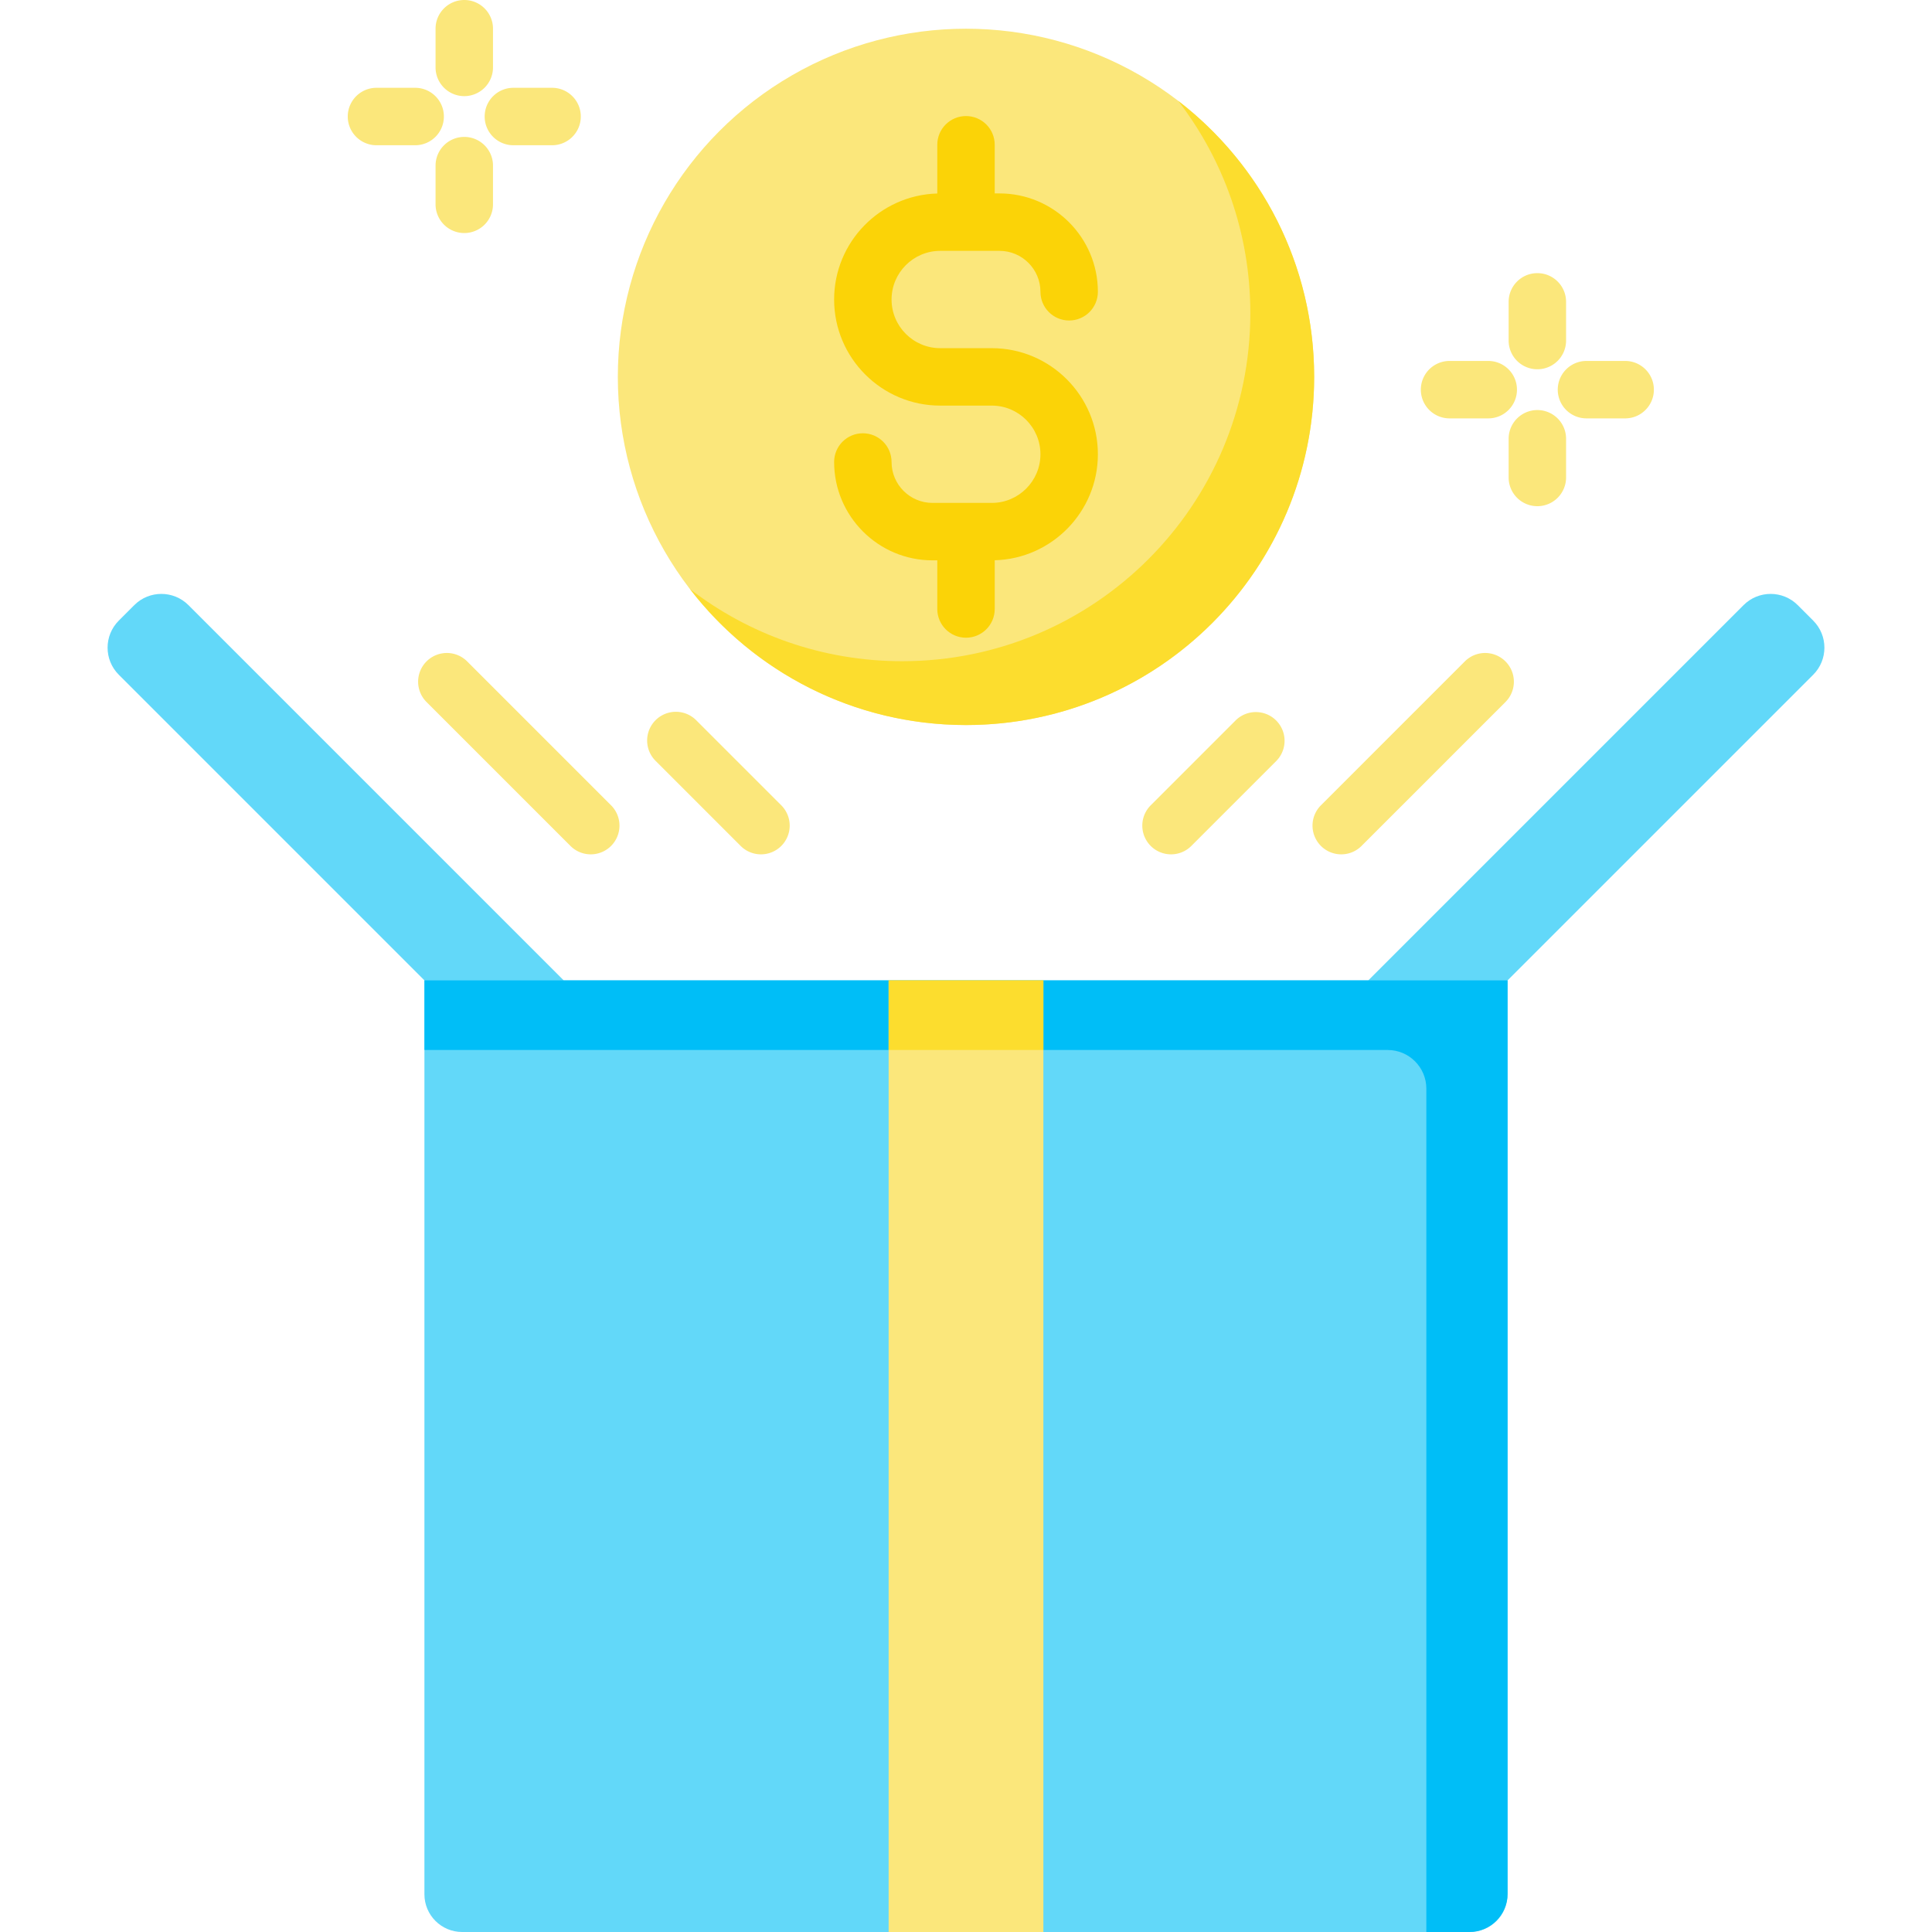
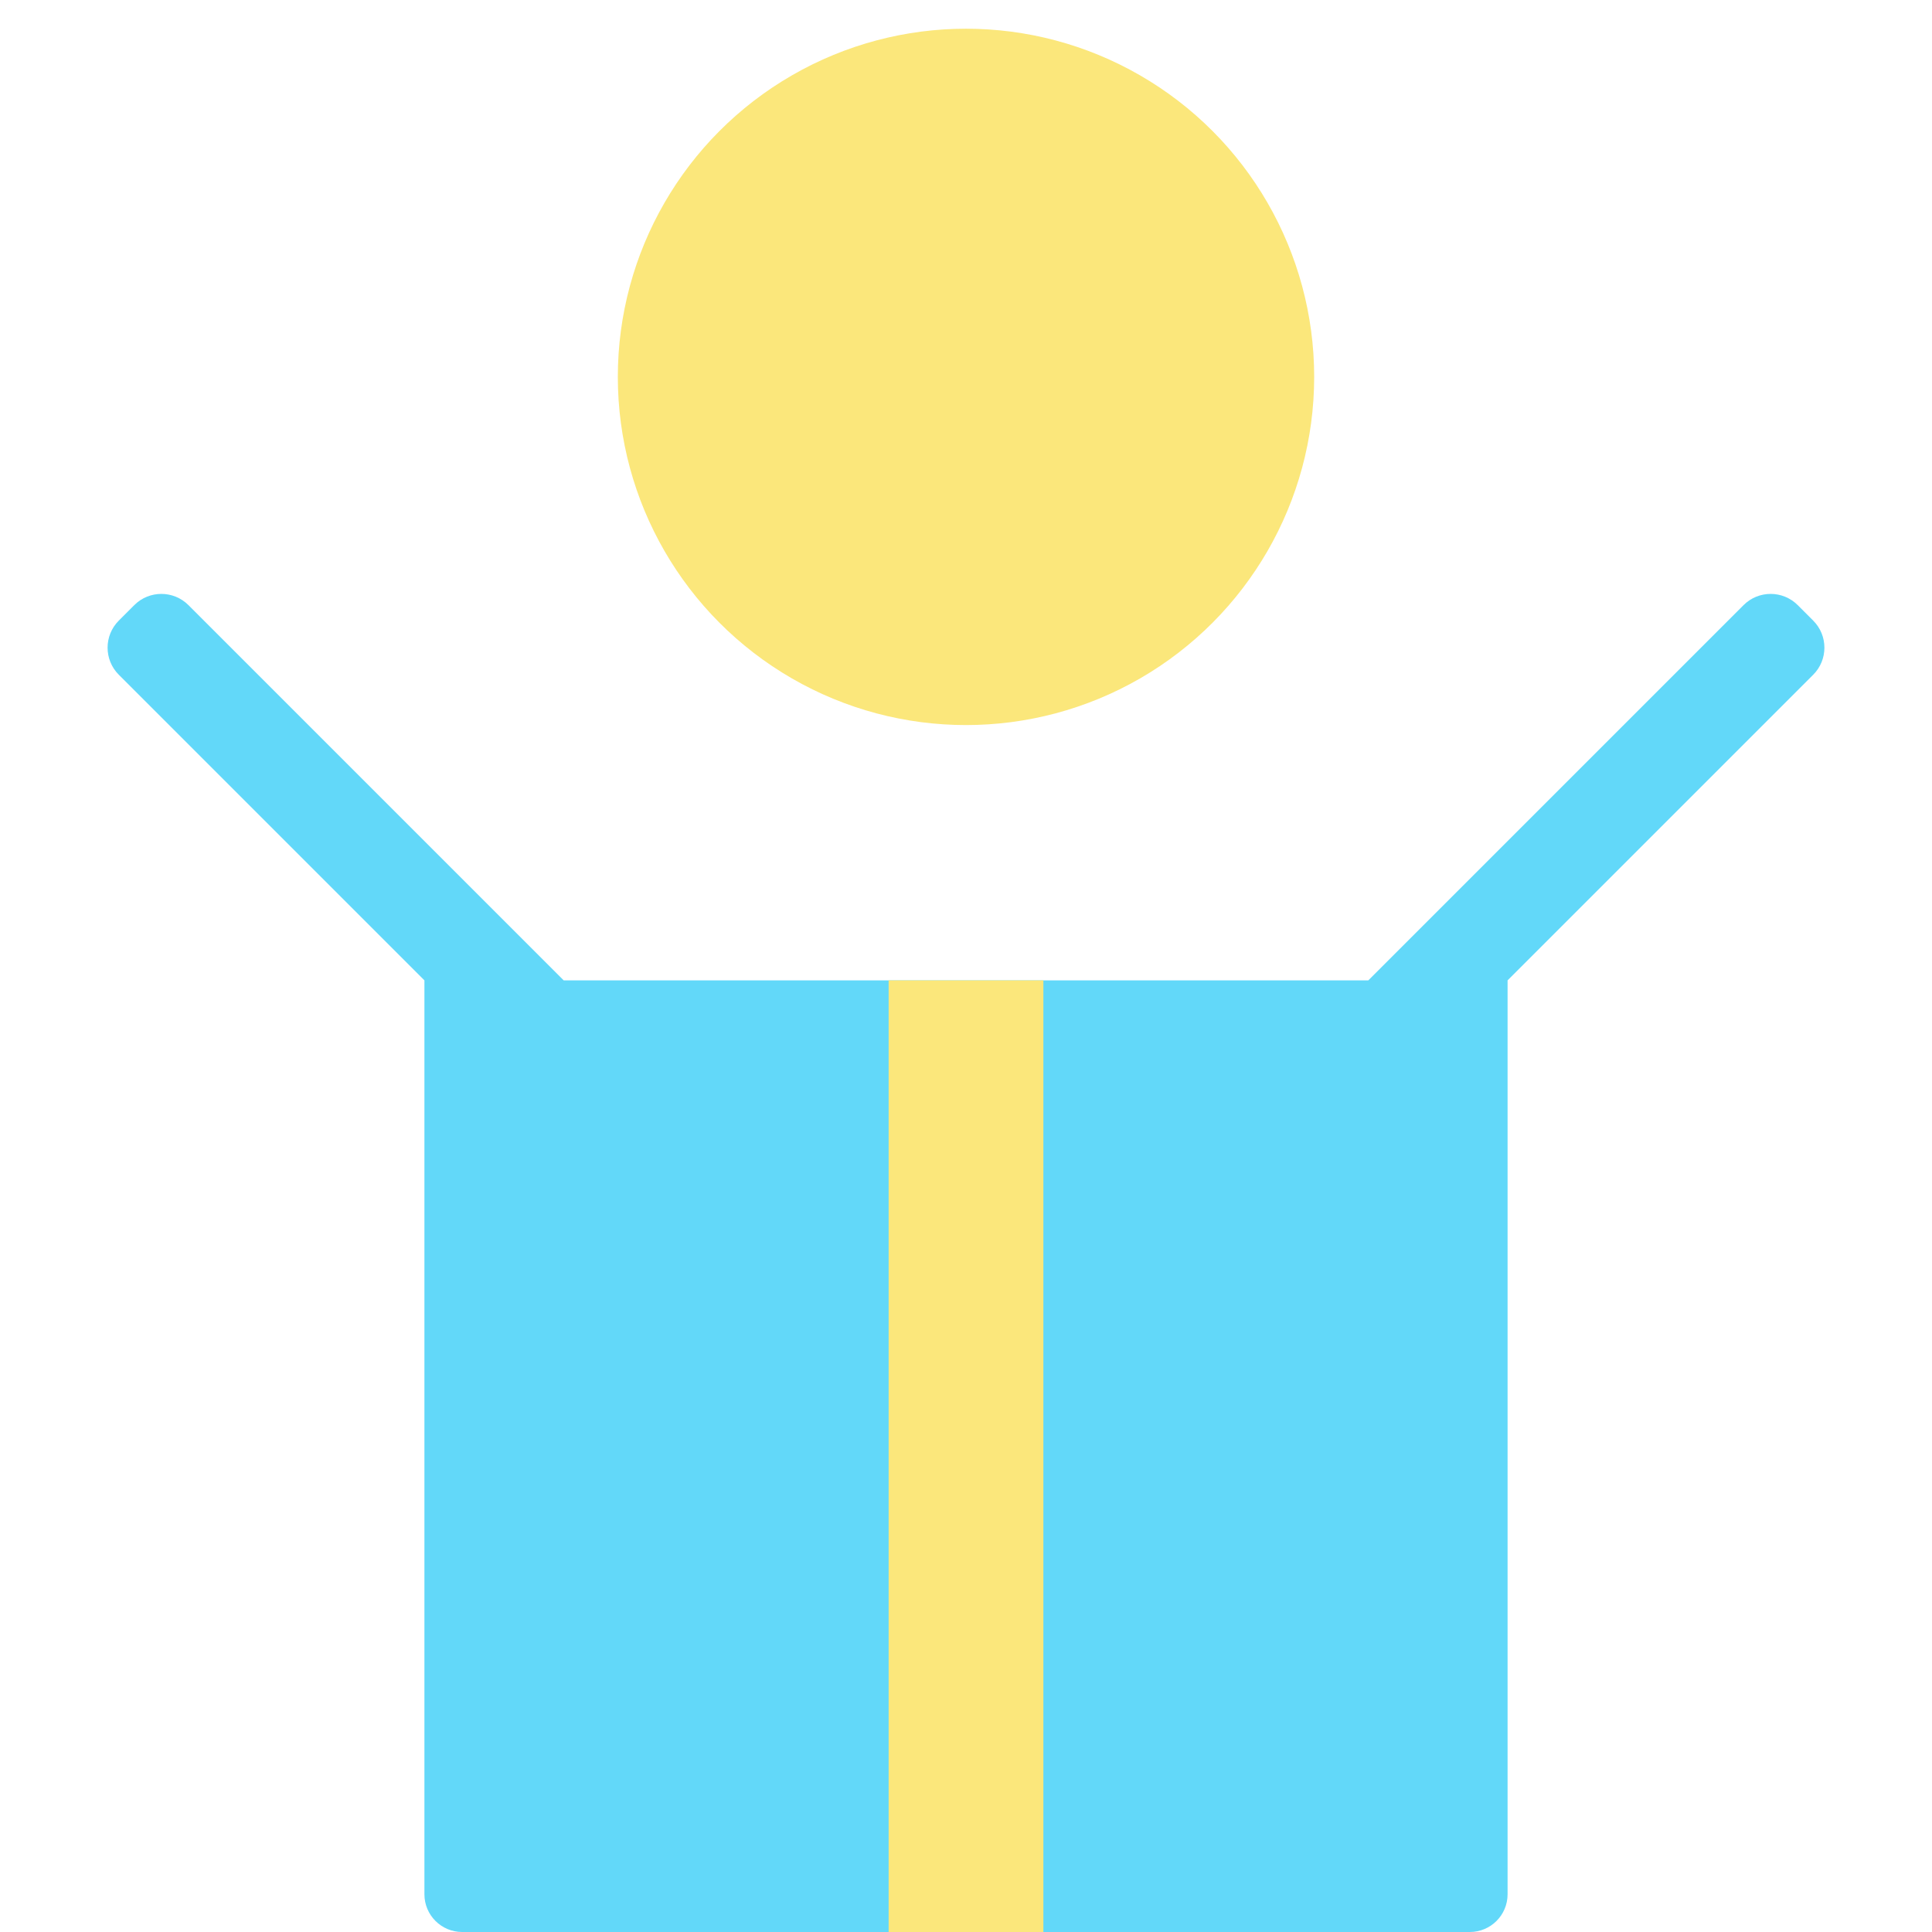
<svg xmlns="http://www.w3.org/2000/svg" height="512" width="512">
  <path d="M362.619 259.806l99.443-99.443c3.963-3.963 10.389-3.963 14.352 0l4.101 4.101c3.963 3.963 3.963 10.389 0 14.352l-80.989 80.989h-36.907zm-213.238 0l-99.443-99.443c-3.963-3.963-10.389-3.963-14.352 0l-4.101 4.101c-3.963 3.963-3.963 10.389 0 14.352l80.989 80.989h36.907zM389.525 512h-267.05c-5.523 0-10-4.477-10-10V259.806h287.05V502c0 5.523-4.477 10-10 10z" fill="#62d8f9" />
-   <path d="M112.475 259.806v18.453h255.27c5.662 0 10.252 4.59 10.252 10.252V512h11.38c5.605 0 10.149-4.544 10.149-10.149V259.806z" fill="#00bef7" />
  <path d="M235.496 259.806h41.007V512h-41.007z" fill="#fbe77b" />
-   <path d="M235.496 259.806h41.007v18.453h-41.007z" fill="#fcdd2e" />
  <circle cx="256" cy="99.88" fill="#fbe77b" r="92.27" />
-   <path d="M312.232 26.73c11.986 15.568 19.118 35.066 19.118 56.232 0 50.957-41.309 92.266-92.266 92.266-21.167 0-40.664-7.132-56.232-19.118 16.869 21.911 43.357 36.034 73.148 36.034 50.957 0 92.266-41.309 92.266-92.266 0-29.791-14.122-56.279-36.034-73.148z" fill="#fcdd2e" />
-   <path d="M310.335 226.41a7.611 7.611 0 01-5.383-12.993l22.553-22.554a7.612 7.612 0 0110.765 10.763l-22.553 22.554a7.586 7.586 0 01-5.382 2.23zm45.107 0a7.613 7.613 0 01-5.383-12.994l38.225-38.225a7.613 7.613 0 0110.765 10.765l-38.225 38.225a7.59 7.59 0 01-5.382 2.229zm-153.777 0a7.588 7.588 0 01-5.383-2.23l-22.553-22.554a7.611 7.611 0 1110.765-10.763l22.553 22.554a7.611 7.611 0 01-5.382 12.993zm-45.107 0a7.593 7.593 0 01-5.383-2.229l-38.225-38.225a7.613 7.613 0 0110.765-10.765l38.225 38.225a7.613 7.613 0 01-5.382 12.994zM407.415 97.86a7.61 7.61 0 01-7.611-7.611V79.996c0-4.204 3.407-7.611 7.611-7.611s7.612 3.407 7.612 7.611v10.253a7.611 7.611 0 01-7.612 7.611zm23.268 13.016h-10.252a7.611 7.611 0 110-15.222h10.252c4.204 0 7.611 3.407 7.611 7.611s-3.407 7.611-7.611 7.611zm-23.268 23.268a7.61 7.61 0 01-7.611-7.611V116.28a7.611 7.611 0 1115.223 0v10.252a7.612 7.612 0 01-7.612 7.612zm-13.016-23.268h-10.252a7.611 7.611 0 110-15.222h10.252c4.204 0 7.611 3.407 7.611 7.611s-3.406 7.611-7.611 7.611zM123.038 25.475a7.61 7.61 0 01-7.611-7.611V7.611c0-4.204 3.407-7.611 7.611-7.611s7.611 3.407 7.611 7.611v10.252a7.611 7.611 0 01-7.611 7.612zm-13.016 13.016H99.77a7.611 7.611 0 110-15.222h10.252c4.204 0 7.611 3.407 7.611 7.611s-3.407 7.611-7.611 7.611zm13.016 23.268a7.61 7.61 0 01-7.611-7.611V43.896c0-4.204 3.407-7.611 7.611-7.611s7.611 3.407 7.611 7.611v10.252a7.61 7.61 0 01-7.611 7.611zm23.268-23.268h-10.253c-4.204 0-7.611-3.407-7.611-7.611s3.407-7.611 7.611-7.611h10.253c4.204 0 7.611 3.407 7.611 7.611s-3.407 7.611-7.611 7.611z" fill="#fbe77b" />
-   <path d="M262.835 92.267h-13.669c-7.109 0-12.892-5.784-12.892-12.893s5.783-12.892 12.892-12.892h15.72c5.978 0 10.841 4.864 10.841 10.842 0 4.204 3.407 7.611 7.611 7.611s7.612-3.407 7.612-7.611c0-14.373-11.693-26.065-26.064-26.065h-1.274V38.367c0-4.204-3.407-7.611-7.612-7.611s-7.611 3.407-7.611 7.611v12.912c-15.144.414-27.338 12.853-27.338 28.095 0 15.503 12.612 28.116 28.115 28.116h13.669c7.109 0 12.892 5.783 12.892 12.892s-5.783 12.892-12.892 12.892h-15.72c-5.978 0-10.841-4.863-10.841-10.841 0-4.204-3.407-7.611-7.611-7.611s-7.611 3.407-7.611 7.611c0 14.372 11.693 26.064 26.064 26.064h1.274v12.892c0 4.204 3.407 7.611 7.611 7.611s7.612-3.407 7.612-7.611v-12.912c15.144-.414 27.338-12.853 27.338-28.095-.002-15.503-12.614-28.115-28.116-28.115z" fill="#fbd307" />
+   <path d="M312.232 26.73z" fill="#fcdd2e" />
</svg>